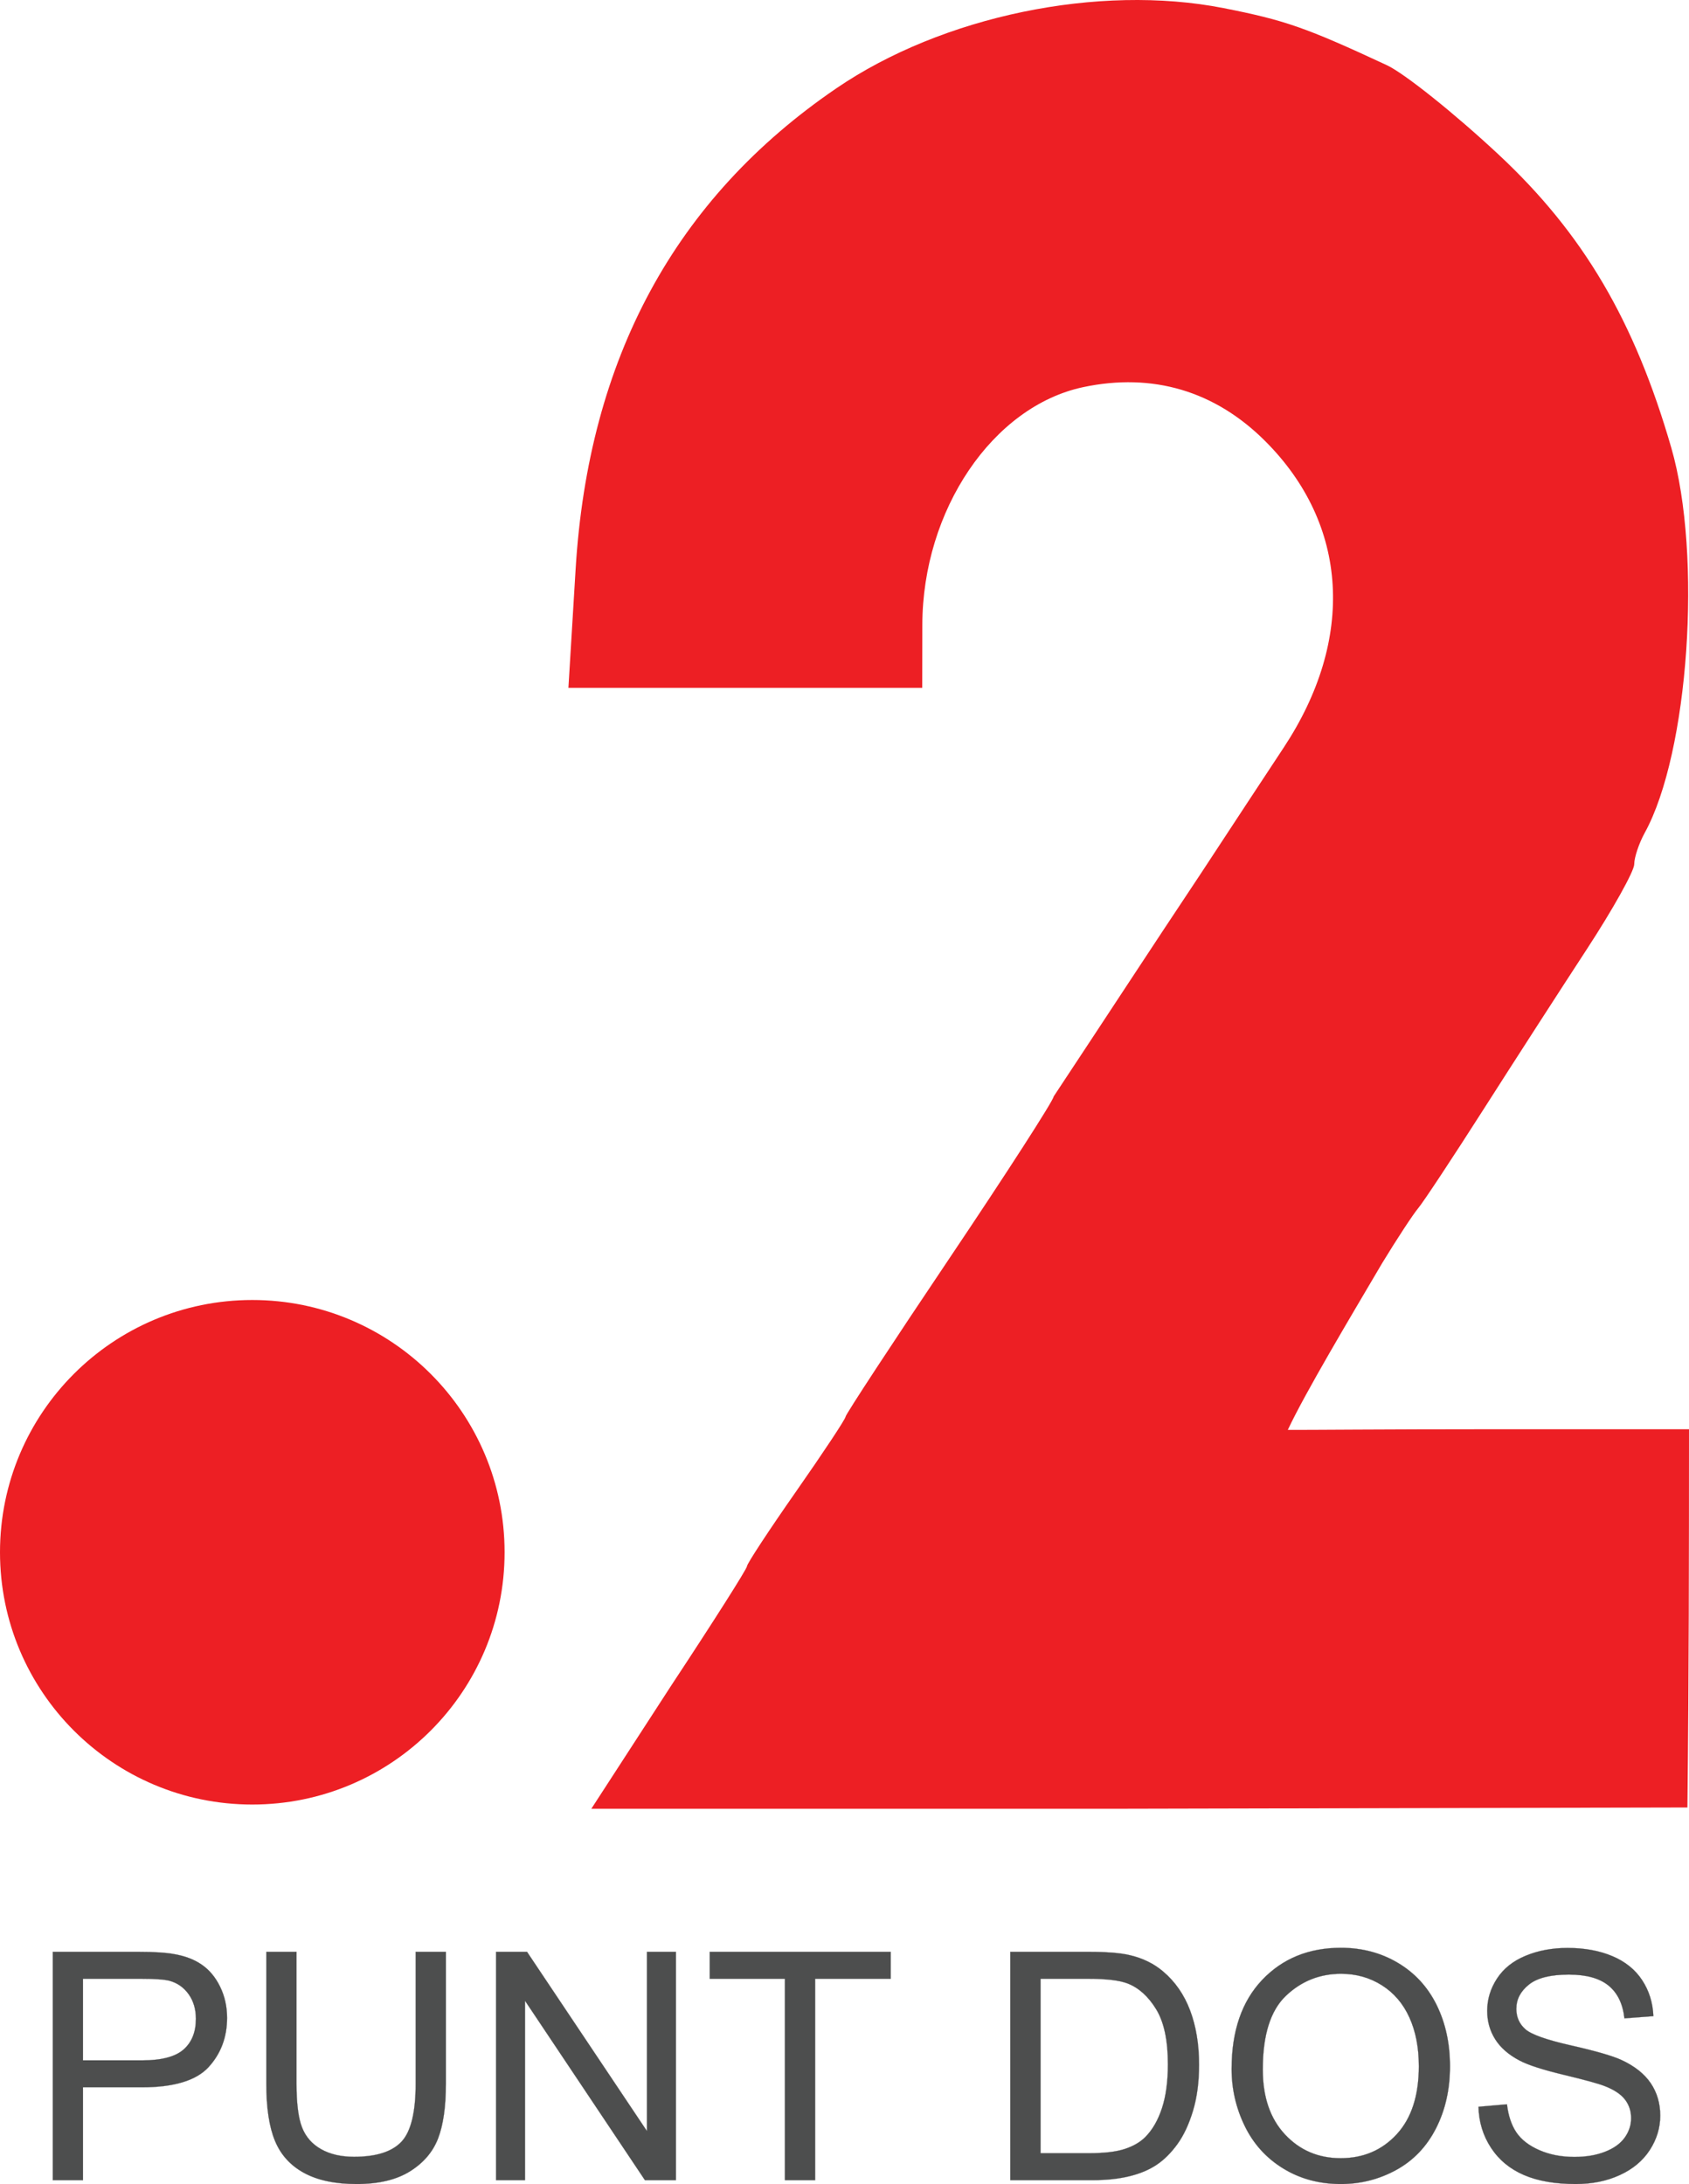
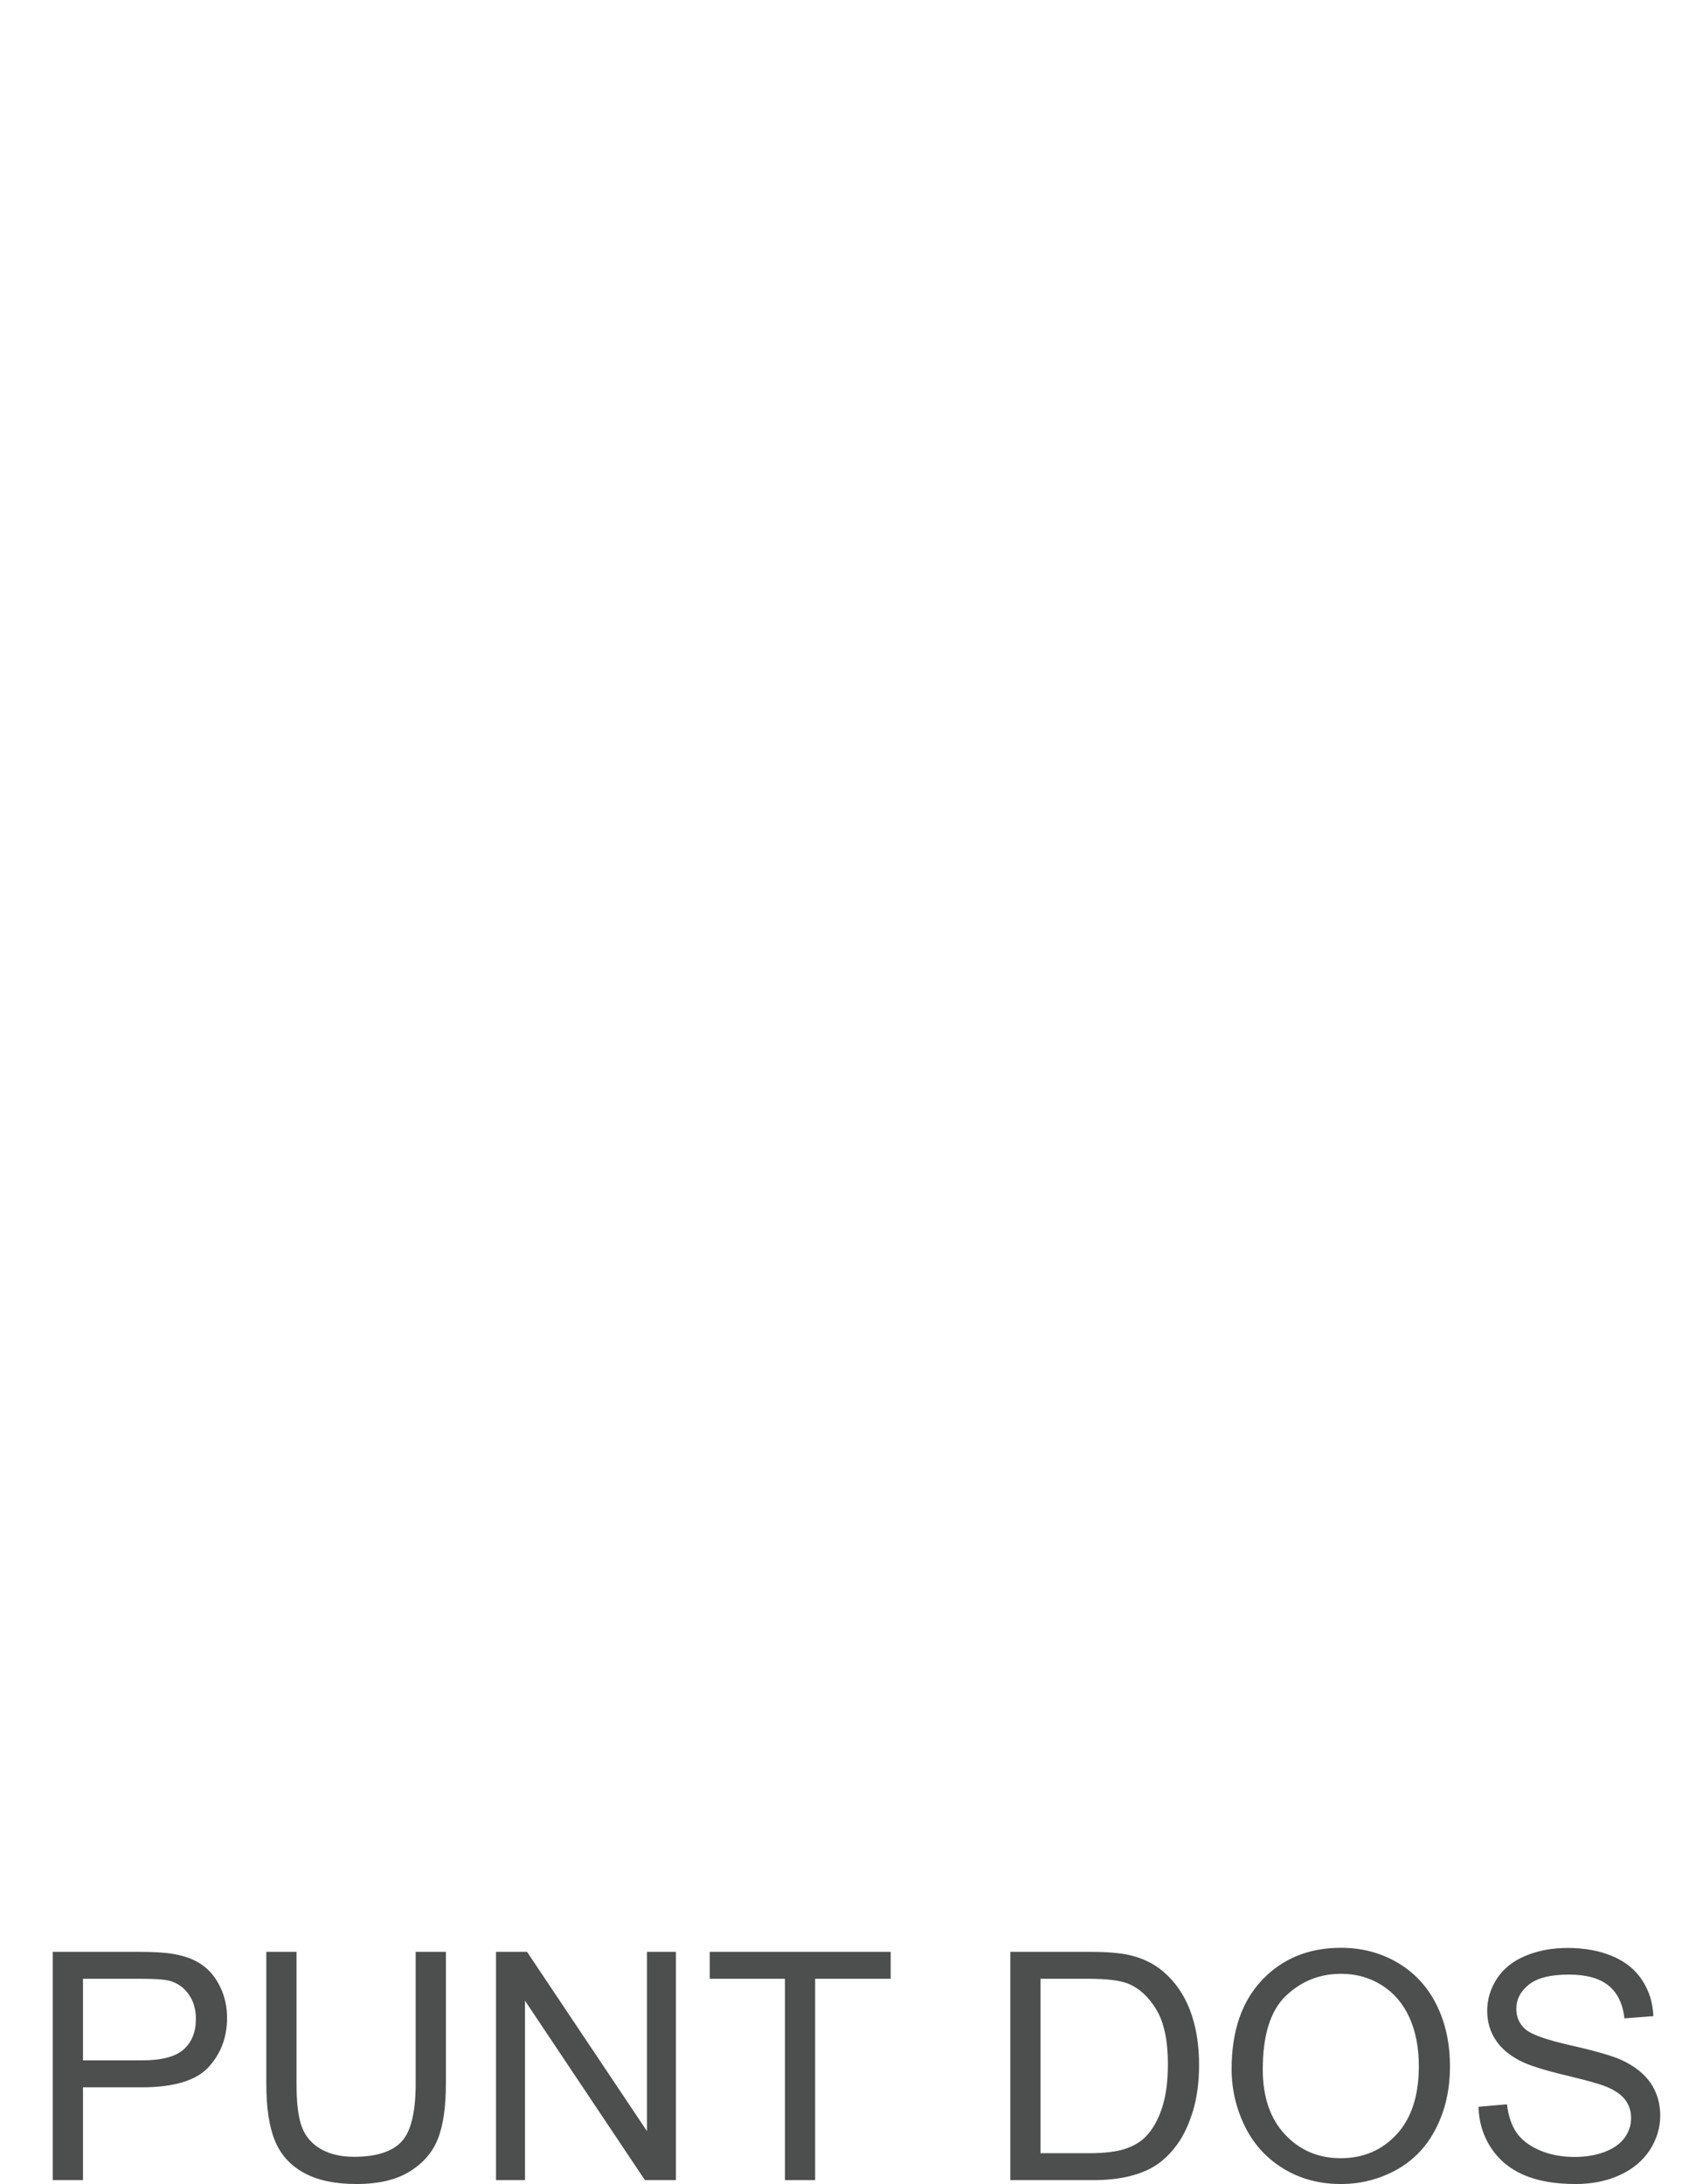
<svg xmlns="http://www.w3.org/2000/svg" width="282.23pt" height="365pt" viewBox="0 0 282.23 365" version="1.1">
  <defs>
    <clipPath id="clip1">
-       <path d="M 94 0 L 282.23 0 L 282.23 303 L 94 303 Z M 94 0 " />
-     </clipPath>
+       </clipPath>
  </defs>
  <g id="surface1">
    <g clip-path="url(#clip1)" clip-rule="nonzero">
-       <path style=" stroke:none;fill-rule:nonzero;fill:rgb(92.899%,12.199%,14.099%);fill-opacity:1;" d="M 187.699 302.27 L 98.809 302.273 L 112.195 281.629 C 119.137 271.117 124.816 262.172 124.816 261.75 C 124.816 261.328 128.523 255.684 133.055 249.203 C 137.586 242.723 141.289 237.125 141.289 236.762 C 141.289 236.398 149.113 224.465 158.68 210.234 C 168.242 196.004 176.066 183.855 176.066 183.238 C 184.426 170.613 192.371 158.426 200.617 146.047 C 205.559 138.512 211.801 129.023 214.484 124.965 C 226.5 106.785 225.355 87.656 211.422 73.723 C 203.031 65.332 192.609 62.238 181.012 64.695 C 165.887 67.902 154.152 85.238 154.121 104.434 L 154.102 114.957 L 94.98 114.957 L 96.184 95.137 C 98.324 59.895 112.824 33.141 139.742 14.766 C 157.461 2.668 183.594 -2.746 204.453 1.355 C 214.723 3.379 218.219 4.598 231.734 10.891 C 234.664 12.254 243.062 18.969 250.391 25.809 C 264.555 39.027 273.133 53.594 279.277 74.852 C 284.473 92.828 282.191 125.82 274.828 139.188 C 273.867 140.934 273.078 143.293 273.078 144.43 C 273.078 145.566 269.512 151.961 265.148 158.641 C 260.785 165.32 253.012 177.375 247.871 185.43 C 242.734 193.48 237.836 200.895 236.984 201.902 C 236.137 202.91 233.434 207.027 230.98 211.055 C 225.523 220.324 218.117 232.719 215.191 238.957 C 217.941 238.98 231.207 238.848 249.508 238.848 L 282.23 238.848 C 282.219 261.039 282.223 278.707 281.965 302.059 L 187.699 302.27 " />
-     </g>
-     <path style=" stroke:none;fill-rule:nonzero;fill:rgb(92.899%,12.199%,14.099%);fill-opacity:1;" d="M 84.316 259.406 C 84.316 282.691 65.441 301.566 42.156 301.566 C 18.875 301.566 0 282.691 0 259.406 C 0 236.125 18.875 217.25 42.156 217.25 C 65.441 217.25 84.316 236.125 84.316 259.406 " />
+       </g>
    <path style=" stroke:none;fill-rule:nonzero;fill:rgb(30.199%,30.6%,30.6%);fill-opacity:1;" d="M 247.051 352.078 L 251.812 351.66 C 252.039 353.57 252.562 355.137 253.387 356.359 C 254.215 357.582 255.492 358.57 257.227 359.324 C 258.961 360.082 260.914 360.457 263.082 360.457 C 265.008 360.457 266.711 360.172 268.184 359.598 C 269.656 359.027 270.758 358.242 271.477 357.242 C 272.195 356.246 272.555 355.156 272.555 353.977 C 272.555 352.781 272.211 351.734 271.516 350.844 C 270.82 349.949 269.676 349.199 268.078 348.59 C 267.055 348.191 264.793 347.57 261.285 346.73 C 257.781 345.887 255.328 345.094 253.922 344.348 C 252.102 343.395 250.742 342.211 249.848 340.797 C 248.957 339.383 248.508 337.797 248.508 336.047 C 248.508 334.121 249.055 332.32 250.148 330.645 C 251.242 328.973 252.84 327.699 254.938 326.836 C 257.035 325.965 259.371 325.531 261.938 325.531 C 264.766 325.531 267.262 325.988 269.422 326.898 C 271.578 327.809 273.242 329.148 274.402 330.918 C 275.566 332.688 276.191 334.691 276.277 336.93 L 271.438 337.297 C 271.176 334.883 270.297 333.062 268.797 331.832 C 267.293 330.598 265.078 329.984 262.145 329.984 C 259.094 329.984 256.867 330.543 255.473 331.66 C 254.074 332.781 253.375 334.129 253.375 335.707 C 253.375 337.078 253.871 338.207 254.859 339.09 C 255.832 339.977 258.367 340.883 262.473 341.812 C 266.574 342.738 269.391 343.551 270.914 344.242 C 273.137 345.27 274.777 346.566 275.836 348.137 C 276.895 349.707 277.422 351.516 277.422 353.562 C 277.422 355.59 276.84 357.504 275.68 359.301 C 274.516 361.094 272.848 362.492 270.668 363.488 C 268.492 364.488 266.039 364.984 263.316 364.984 C 259.863 364.984 256.973 364.484 254.637 363.477 C 252.305 362.469 250.473 360.957 249.145 358.934 C 247.82 356.914 247.121 354.629 247.051 352.078 Z M 211.008 345.832 C 211.008 350.43 212.242 354.051 214.715 356.695 C 217.188 359.344 220.289 360.668 224.02 360.668 C 227.82 360.668 230.945 359.332 233.402 356.656 C 235.855 353.984 237.086 350.195 237.086 345.285 C 237.086 342.18 236.559 339.469 235.508 337.152 C 234.461 334.836 232.926 333.039 230.902 331.766 C 228.883 330.488 226.613 329.852 224.098 329.852 C 220.523 329.852 217.449 331.082 214.871 333.535 C 212.297 335.988 211.008 340.09 211.008 345.832 Z M 205.801 345.754 C 205.801 339.422 207.504 334.465 210.902 330.879 C 214.305 327.297 218.691 325.508 224.07 325.508 C 227.594 325.508 230.77 326.348 233.598 328.031 C 236.426 329.715 238.578 332.059 240.062 335.07 C 241.547 338.082 242.289 341.492 242.289 345.312 C 242.289 349.18 241.508 352.641 239.945 355.695 C 238.387 358.75 236.172 361.062 233.309 362.633 C 230.445 364.199 227.359 364.984 224.047 364.984 C 220.453 364.984 217.242 364.117 214.414 362.383 C 211.59 360.648 209.445 358.281 207.988 355.277 C 206.531 352.277 205.801 349.102 205.801 345.754 Z M 173.867 359.832 L 182.016 359.832 C 184.531 359.832 186.504 359.598 187.938 359.133 C 189.367 358.664 190.508 358.004 191.359 357.152 C 192.555 355.957 193.488 354.348 194.156 352.324 C 194.824 350.305 195.156 347.852 195.156 344.973 C 195.156 340.984 194.504 337.914 193.191 335.773 C 191.883 333.629 190.289 332.195 188.418 331.465 C 187.062 330.945 184.887 330.684 181.887 330.684 L 173.867 330.684 Z M 168.82 364.336 L 168.82 326.184 L 181.965 326.184 C 184.93 326.184 187.195 326.363 188.754 326.73 C 190.941 327.234 192.809 328.145 194.352 329.461 C 196.363 331.16 197.867 333.336 198.867 335.98 C 199.863 338.629 200.363 341.648 200.363 345.051 C 200.363 347.949 200.023 350.516 199.348 352.754 C 198.672 354.992 197.805 356.844 196.746 358.312 C 195.688 359.777 194.527 360.93 193.27 361.773 C 192.012 362.613 190.496 363.25 188.715 363.684 C 186.938 364.117 184.895 364.336 182.586 364.336 Z M 131.16 364.336 L 131.16 330.684 L 118.594 330.684 L 118.594 326.184 L 148.832 326.184 L 148.832 330.684 L 136.211 330.684 L 136.211 364.336 Z M 82.887 364.336 L 82.887 326.184 L 88.066 326.184 L 108.105 356.137 L 108.105 326.184 L 112.945 326.184 L 112.945 364.336 L 107.766 364.336 L 87.727 334.355 L 87.727 364.336 Z M 69.457 326.184 L 74.508 326.184 L 74.508 348.227 C 74.508 352.059 74.07 355.105 73.203 357.359 C 72.336 359.617 70.77 361.449 68.508 362.863 C 66.242 364.277 63.273 364.984 59.594 364.984 C 56.02 364.984 53.094 364.371 50.824 363.137 C 48.551 361.906 46.926 360.125 45.957 357.789 C 44.984 355.457 44.5 352.27 44.5 348.227 L 44.5 326.184 L 49.547 326.184 L 49.547 348.199 C 49.547 351.516 49.855 353.957 50.473 355.527 C 51.086 357.098 52.145 358.305 53.648 359.156 C 55.148 360.008 56.98 360.434 59.152 360.434 C 62.863 360.434 65.512 359.59 67.09 357.906 C 68.668 356.223 69.457 352.988 69.457 348.199 Z M 13.867 344.32 L 23.73 344.32 C 26.992 344.32 29.309 343.715 30.68 342.5 C 32.051 341.285 32.734 339.578 32.734 337.375 C 32.734 335.777 32.332 334.41 31.527 333.273 C 30.719 332.137 29.656 331.387 28.336 331.023 C 27.488 330.797 25.918 330.684 23.629 330.684 L 13.867 330.684 Z M 8.82 364.336 L 8.82 326.184 L 23.211 326.184 C 25.742 326.184 27.68 326.305 29.016 326.547 C 30.887 326.859 32.457 327.453 33.723 328.332 C 34.992 329.207 36.012 330.434 36.781 332.012 C 37.555 333.59 37.941 335.324 37.941 337.219 C 37.941 340.461 36.906 343.207 34.844 345.453 C 32.777 347.699 29.047 348.824 23.652 348.824 L 13.867 348.824 L 13.867 364.336 L 8.82 364.336 " />
-     <path style=" stroke:none;fill-rule:nonzero;fill:rgb(30.199%,30.6%,30.6%);fill-opacity:1;" d="M 247.051 352.078 L 247.055 352.094 L 251.816 351.676 L 251.812 351.66 L 251.801 351.664 C 252.027 353.574 252.551 355.141 253.379 356.367 C 254.203 357.594 255.484 358.582 257.223 359.336 C 258.961 360.094 260.91 360.473 263.082 360.473 C 265.012 360.473 266.711 360.184 268.188 359.613 C 269.664 359.039 270.766 358.25 271.488 357.25 C 272.211 356.25 272.57 355.16 272.57 353.977 C 272.57 352.777 272.223 351.727 271.527 350.832 C 270.828 349.938 269.684 349.184 268.086 348.578 C 267.059 348.18 264.797 347.559 261.289 346.715 C 257.785 345.875 255.332 345.082 253.93 344.336 C 252.109 343.383 250.754 342.199 249.859 340.789 C 248.969 339.379 248.523 337.797 248.523 336.047 C 248.523 334.121 249.066 332.324 250.16 330.652 C 251.25 328.98 252.844 327.715 254.941 326.848 C 257.039 325.98 259.371 325.547 261.938 325.547 C 264.766 325.547 267.258 326 269.414 326.91 C 271.57 327.82 273.23 329.16 274.391 330.926 C 275.555 332.695 276.176 334.695 276.266 336.934 L 276.277 336.93 L 276.277 336.918 L 271.438 337.281 L 271.438 337.297 L 271.449 337.293 C 271.191 334.879 270.309 333.055 268.805 331.82 C 267.301 330.586 265.078 329.969 262.145 329.969 C 259.09 329.969 256.863 330.527 255.461 331.648 C 254.062 332.77 253.359 334.125 253.363 335.707 C 253.359 337.082 253.859 338.215 254.852 339.102 C 255.824 339.988 258.363 340.895 262.469 341.824 C 266.57 342.754 269.387 343.562 270.91 344.258 C 273.129 345.281 274.766 346.574 275.824 348.145 C 276.879 349.711 277.41 351.512 277.41 353.555 L 277.41 353.562 C 277.41 355.59 276.828 357.5 275.668 359.293 C 274.508 361.086 272.84 362.48 270.664 363.477 C 268.488 364.473 266.039 364.973 263.316 364.973 C 259.867 364.973 256.973 364.469 254.645 363.465 C 252.312 362.457 250.484 360.945 249.156 358.93 C 247.832 356.91 247.137 354.625 247.066 352.078 L 247.051 352.078 L 247.055 352.094 L 247.051 352.078 L 247.039 352.078 C 247.105 354.633 247.805 356.918 249.137 358.941 C 250.465 360.965 252.297 362.48 254.633 363.488 C 256.969 364.496 259.863 365 263.316 365 C 266.043 365 268.496 364.5 270.676 363.5 C 272.855 362.504 274.527 361.105 275.691 359.309 C 276.855 357.512 277.438 355.594 277.438 353.562 L 277.438 353.555 C 277.438 351.508 276.906 349.699 275.848 348.129 C 274.785 346.555 273.145 345.258 270.922 344.23 C 269.395 343.535 266.578 342.727 262.473 341.797 C 258.371 340.871 255.836 339.961 254.867 339.082 C 253.883 338.199 253.391 337.074 253.391 335.707 C 253.391 334.133 254.086 332.789 255.48 331.672 C 256.871 330.555 259.094 329.996 262.145 329.996 C 265.074 329.996 267.289 330.613 268.785 331.84 C 270.285 333.07 271.164 334.887 271.422 337.297 L 271.426 337.309 L 276.293 336.945 L 276.289 336.93 C 276.203 334.691 275.578 332.684 274.414 330.91 C 273.25 329.141 271.586 327.797 269.426 326.887 C 267.262 325.973 264.766 325.52 261.938 325.52 C 259.367 325.52 257.031 325.953 254.934 326.82 C 252.828 327.688 251.23 328.961 250.137 330.641 C 249.043 332.316 248.496 334.117 248.496 336.047 C 248.496 337.801 248.941 339.387 249.836 340.805 C 250.73 342.219 252.094 343.406 253.914 344.359 C 255.324 345.109 257.777 345.902 261.285 346.742 C 264.789 347.586 267.055 348.207 268.074 348.602 C 269.668 349.211 270.812 349.961 271.504 350.852 C 272.195 351.742 272.543 352.781 272.543 353.977 C 272.543 355.156 272.184 356.238 271.465 357.234 C 270.746 358.23 269.652 359.016 268.18 359.586 C 266.707 360.156 265.008 360.445 263.082 360.445 C 260.914 360.445 258.965 360.066 257.234 359.312 C 255.5 358.559 254.223 357.57 253.398 356.352 C 252.578 355.129 252.055 353.566 251.828 351.66 L 251.824 351.645 L 247.035 352.066 L 247.039 352.078 Z M 211.008 345.832 L 210.992 345.832 C 210.992 350.434 212.23 354.059 214.703 356.707 C 217.18 359.355 220.285 360.68 224.02 360.68 C 227.82 360.68 230.953 359.344 233.41 356.668 C 235.863 354 237.098 350.219 237.098 345.324 L 237.098 345.285 C 237.098 342.18 236.57 339.465 235.523 337.148 C 234.473 334.828 232.934 333.031 230.91 331.754 C 228.887 330.477 226.613 329.84 224.098 329.84 C 220.52 329.84 217.441 331.066 214.863 333.523 C 212.281 335.984 210.992 340.086 210.992 345.832 L 211.02 345.832 C 211.02 340.09 212.309 335.996 214.883 333.543 C 217.453 331.094 220.527 329.867 224.098 329.867 C 226.609 329.867 228.875 330.504 230.895 331.777 C 232.914 333.051 234.449 334.844 235.496 337.156 C 236.547 339.473 237.07 342.18 237.07 345.285 L 237.07 345.324 C 237.07 350.215 235.836 353.988 233.391 356.648 C 230.938 359.316 227.816 360.652 224.02 360.652 C 220.293 360.652 217.195 359.332 214.727 356.688 C 212.258 354.043 211.02 350.426 211.02 345.832 Z M 205.801 345.754 L 205.816 345.754 C 205.816 339.422 207.516 334.469 210.914 330.891 C 214.312 327.309 218.695 325.52 224.07 325.52 C 227.59 325.52 230.762 326.359 233.59 328.043 C 236.414 329.723 238.57 332.07 240.051 335.078 C 241.535 338.086 242.273 341.496 242.273 345.312 C 242.273 349.18 241.496 352.637 239.934 355.688 C 238.375 358.738 236.164 361.051 233.305 362.617 C 230.441 364.188 227.355 364.973 224.047 364.973 C 220.457 364.973 217.25 364.105 214.422 362.371 C 211.598 360.637 209.457 358.273 208 355.273 C 206.543 352.273 205.816 349.102 205.816 345.754 L 205.789 345.754 C 205.789 349.105 206.516 352.281 207.977 355.285 C 209.434 358.289 211.578 360.66 214.41 362.395 C 217.238 364.133 220.453 365 224.047 365 C 227.359 365 230.453 364.215 233.316 362.645 C 236.184 361.07 238.395 358.758 239.961 355.703 C 241.52 352.645 242.305 349.184 242.305 345.312 C 242.305 341.492 241.559 338.078 240.074 335.062 C 238.594 332.051 236.434 329.703 233.605 328.02 C 230.773 326.336 227.598 325.492 224.07 325.492 C 218.691 325.492 214.297 327.285 210.895 330.871 C 207.488 334.457 205.789 339.418 205.789 345.754 Z M 173.867 359.832 L 173.867 359.848 L 182.016 359.848 C 184.531 359.848 186.508 359.613 187.941 359.145 C 189.371 358.676 190.516 358.016 191.367 357.164 C 192.566 355.961 193.5 354.352 194.168 352.328 C 194.836 350.309 195.172 347.855 195.172 344.98 L 195.172 344.973 C 195.172 340.98 194.516 337.91 193.203 335.766 C 191.895 333.621 190.301 332.184 188.422 331.453 C 187.066 330.934 184.887 330.672 181.887 330.672 L 173.855 330.672 L 173.855 359.848 L 173.867 359.848 L 173.867 359.832 L 173.883 359.832 L 173.883 330.699 L 181.887 330.699 C 184.887 330.699 187.062 330.961 188.41 331.48 C 190.281 332.207 191.871 333.641 193.18 335.781 C 194.488 337.918 195.145 340.984 195.145 344.973 L 195.145 344.98 C 195.145 347.855 194.809 350.305 194.145 352.32 C 193.477 354.34 192.543 355.949 191.348 357.145 C 190.5 357.992 189.359 358.648 187.93 359.117 C 186.504 359.586 184.531 359.82 182.016 359.82 L 173.867 359.82 L 173.867 359.832 L 173.883 359.832 Z M 168.82 364.336 L 168.836 364.336 L 168.836 326.195 L 181.965 326.195 C 184.93 326.195 187.191 326.379 188.754 326.742 C 190.938 327.246 192.801 328.156 194.344 329.473 C 196.352 331.172 197.855 333.344 198.852 335.984 C 199.852 338.629 200.348 341.652 200.348 345.051 L 200.348 345.059 C 200.348 347.949 200.012 350.516 199.336 352.75 C 198.656 354.988 197.789 356.836 196.734 358.305 C 195.676 359.77 194.52 360.918 193.262 361.762 C 192.008 362.602 190.488 363.238 188.715 363.672 C 186.938 364.105 184.895 364.32 182.586 364.32 L 168.82 364.32 L 168.82 364.336 L 168.836 364.336 L 168.82 364.336 L 168.82 364.348 L 182.586 364.348 C 184.895 364.348 186.941 364.133 188.719 363.699 C 190.5 363.266 192.02 362.625 193.277 361.785 C 194.539 360.941 195.695 359.785 196.758 358.32 C 197.816 356.852 198.684 354.996 199.359 352.758 C 200.035 350.52 200.375 347.953 200.375 345.059 L 200.375 345.051 C 200.375 341.648 199.879 338.625 198.879 335.977 C 197.883 333.328 196.375 331.152 194.359 329.453 C 192.812 328.133 190.945 327.219 188.758 326.715 C 187.195 326.352 184.93 326.168 181.965 326.168 L 168.805 326.168 L 168.805 364.348 L 168.82 364.348 Z M 131.16 364.336 L 131.176 364.336 L 131.176 330.672 L 118.605 330.672 L 118.605 326.195 L 148.82 326.195 L 148.82 330.672 L 136.195 330.672 L 136.195 364.32 L 131.16 364.32 L 131.16 364.336 L 131.176 364.336 L 131.16 364.336 L 131.16 364.348 L 136.227 364.348 L 136.227 330.699 L 148.848 330.699 L 148.848 326.168 L 118.578 326.168 L 118.578 330.699 L 131.148 330.699 L 131.148 364.348 L 131.16 364.348 Z M 82.887 364.336 L 82.898 364.336 L 82.898 326.195 L 88.059 326.195 L 108.117 356.184 L 108.117 326.195 L 112.93 326.195 L 112.93 364.32 L 107.773 364.32 L 87.711 334.309 L 87.711 364.32 L 82.887 364.32 L 82.887 364.336 L 82.898 364.336 L 82.887 364.336 L 82.887 364.348 L 87.738 364.348 L 87.738 334.398 L 107.758 364.348 L 112.957 364.348 L 112.957 326.168 L 108.09 326.168 L 108.09 356.094 L 88.074 326.168 L 82.871 326.168 L 82.871 364.348 L 82.887 364.348 Z M 69.457 326.184 L 69.457 326.195 L 74.492 326.195 L 74.492 348.227 C 74.492 352.059 74.059 355.102 73.191 357.355 C 72.324 359.609 70.762 361.441 68.5 362.852 C 66.238 364.266 63.27 364.973 59.594 364.973 C 56.02 364.973 53.098 364.355 50.828 363.125 C 48.559 361.895 46.941 360.117 45.969 357.785 C 45 355.453 44.512 352.27 44.512 348.227 L 44.512 326.195 L 49.535 326.195 L 49.535 348.199 C 49.535 351.516 49.844 353.957 50.461 355.531 C 51.074 357.105 52.137 358.316 53.641 359.168 C 55.145 360.02 56.98 360.445 59.152 360.445 C 62.867 360.445 65.516 359.605 67.098 357.918 C 68.68 356.23 69.469 352.988 69.469 348.199 L 69.469 326.184 L 69.457 326.184 L 69.457 326.195 L 69.457 326.184 L 69.441 326.184 L 69.441 348.199 C 69.445 352.988 68.652 356.219 67.078 357.898 C 65.504 359.578 62.863 360.418 59.152 360.418 C 56.984 360.418 55.152 359.992 53.652 359.145 C 52.156 358.297 51.098 357.09 50.484 355.52 C 49.871 353.953 49.562 351.512 49.562 348.199 L 49.562 326.168 L 44.484 326.168 L 44.484 348.227 C 44.484 352.27 44.973 355.457 45.945 357.797 C 46.918 360.133 48.539 361.918 50.816 363.152 C 53.094 364.383 56.02 365 59.594 365 C 63.273 365 66.246 364.293 68.516 362.875 C 70.781 361.461 72.348 359.625 73.219 357.367 C 74.086 355.109 74.52 352.062 74.52 348.227 L 74.52 326.168 L 69.441 326.168 L 69.441 326.184 Z M 13.867 344.32 L 13.867 344.336 L 23.73 344.336 C 26.992 344.336 29.312 343.73 30.688 342.512 C 32.062 341.293 32.75 339.582 32.75 337.375 C 32.75 335.773 32.344 334.406 31.535 333.266 C 30.727 332.129 29.664 331.375 28.34 331.012 C 27.488 330.785 25.918 330.672 23.629 330.672 L 13.852 330.672 L 13.852 344.336 L 13.867 344.336 L 13.867 344.32 L 13.883 344.32 L 13.883 330.699 L 23.629 330.699 C 25.918 330.699 27.484 330.812 28.336 331.035 C 29.648 331.402 30.711 332.148 31.516 333.281 C 32.32 334.418 32.723 335.781 32.723 337.375 C 32.723 339.574 32.039 341.277 30.672 342.488 C 29.305 343.699 26.992 344.309 23.73 344.309 L 13.867 344.309 L 13.867 344.32 L 13.883 344.32 Z M 8.82 364.336 L 8.832 364.336 L 8.832 326.195 L 23.211 326.195 C 25.742 326.195 27.676 326.316 29.012 326.562 C 30.883 326.871 32.453 327.469 33.719 328.34 C 34.98 329.215 36 330.441 36.77 332.02 C 37.539 333.594 37.926 335.324 37.926 337.211 L 37.926 337.23 C 37.926 340.465 36.895 343.203 34.832 345.445 C 32.773 347.688 29.047 348.812 23.652 348.812 L 13.852 348.812 L 13.852 364.32 L 8.82 364.32 L 8.82 364.336 L 8.832 364.336 L 8.82 364.336 L 8.82 364.348 L 13.883 364.348 L 13.883 348.84 L 23.652 348.84 C 29.051 348.84 32.785 347.715 34.855 345.465 C 36.918 343.219 37.953 340.473 37.953 337.23 L 37.953 337.211 C 37.953 335.32 37.566 333.586 36.793 332.008 C 36.023 330.426 35 329.195 33.73 328.32 C 32.465 327.441 30.891 326.848 29.016 326.535 C 27.68 326.289 25.742 326.168 23.211 326.168 L 8.805 326.168 L 8.805 364.348 L 8.82 364.348 L 8.82 364.336 " />
  </g>
</svg>